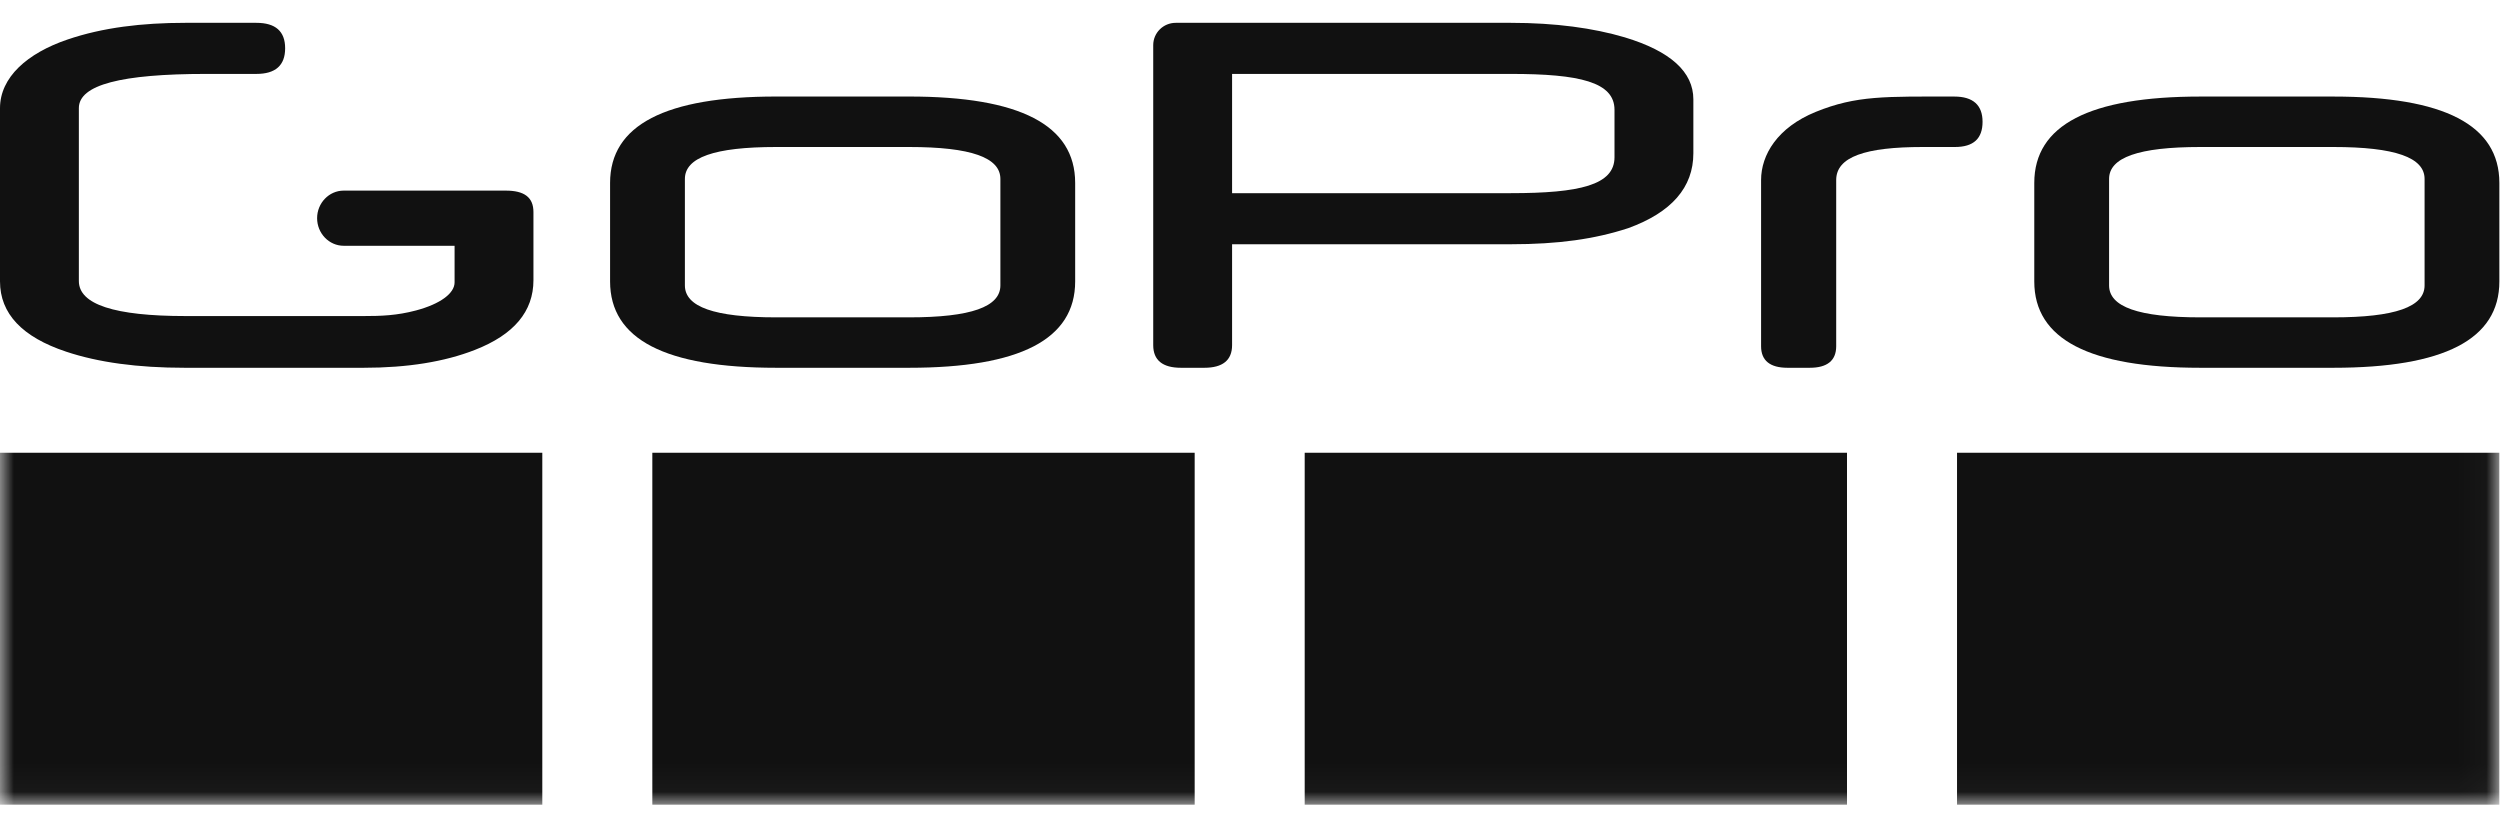
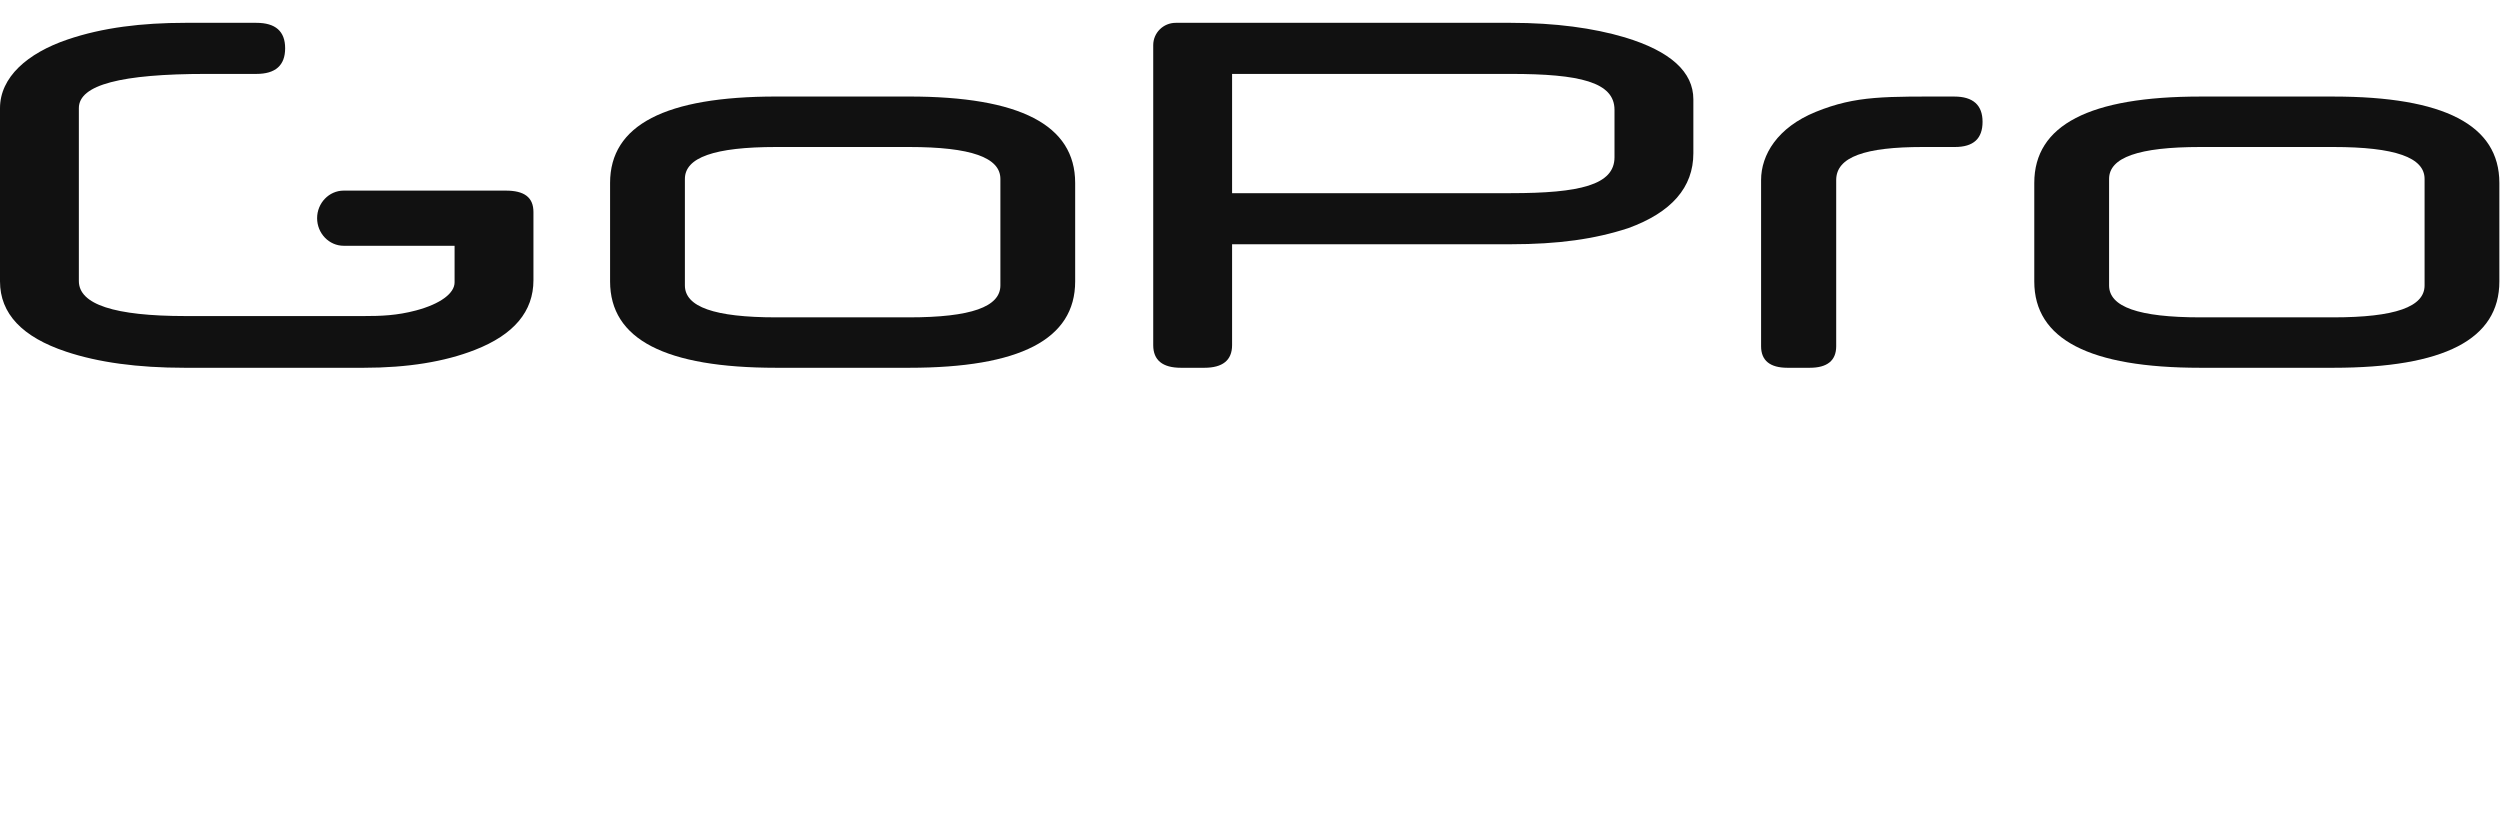
<svg xmlns="http://www.w3.org/2000/svg" width="90" height="30" viewBox="0 0 90 30" fill="none">
  <path fill-rule="evenodd" clip-rule="evenodd" d="M32.728 11.425C34.957 11.425 36.014 11.046 36.014 10.274V6.442C36.014 5.671 34.957 5.292 32.728 5.292H27.941C25.713 5.292 24.656 5.671 24.656 6.442V10.274C24.656 11.046 25.713 11.425 27.941 11.425H32.728ZM32.728 13.24H27.941C23.955 13.24 21.963 12.219 21.963 10.131V6.586C21.963 4.498 23.955 3.475 27.941 3.475H32.728C36.714 3.475 38.706 4.498 38.706 6.586V10.131C38.706 12.219 36.714 13.24 32.728 13.24Z" fill="#111111" />
  <path fill-rule="evenodd" clip-rule="evenodd" d="M83.999 11.425H79.212C76.984 11.425 75.927 11.046 75.927 10.275V6.442C75.927 5.671 76.984 5.292 79.212 5.292H83.999C86.228 5.292 87.285 5.671 87.285 6.442V10.275C87.285 11.046 86.228 11.425 83.999 11.425ZM83.999 13.24C87.984 13.24 89.977 12.219 89.977 10.132V6.586C89.977 4.498 87.984 3.476 83.999 3.476H79.212C75.227 3.476 73.234 4.498 73.234 6.586V10.132C73.234 12.219 75.227 13.24 79.212 13.24H83.999Z" fill="#111111" />
  <path fill-rule="evenodd" clip-rule="evenodd" d="M19.204 10.086V7.635C19.204 7.103 18.874 6.862 18.209 6.862H12.373C11.846 6.862 11.416 7.309 11.416 7.854C11.416 8.401 11.846 8.848 12.373 8.848H16.365V10.166C16.365 10.562 15.847 10.944 14.977 11.176C14.287 11.36 13.711 11.378 13.1 11.378H6.68C4.121 11.378 2.839 10.959 2.839 10.117V3.891C2.839 3.051 4.369 2.661 7.424 2.661H9.229C9.919 2.661 10.265 2.353 10.265 1.738C10.265 1.127 9.919 0.822 9.229 0.822H6.667C5.122 0.822 3.699 0.99 2.43 1.423C0.986 1.914 0 2.779 0 3.896V10.129C0 11.289 0.796 12.133 2.381 12.66C3.535 13.046 4.954 13.24 6.645 13.24H13.095C14.669 13.24 16.002 13.025 17.095 12.597C18.502 12.049 19.204 11.212 19.204 10.086Z" fill="#111111" />
  <path fill-rule="evenodd" clip-rule="evenodd" d="M58.122 5.662C58.122 6.663 56.861 6.954 54.391 6.954H44.355V2.661H54.391C56.861 2.661 58.122 2.952 58.122 3.953V5.662ZM58.49 1.344C57.362 1.01 55.995 0.822 54.391 0.822H42.326C41.879 0.822 41.516 1.181 41.516 1.625V12.426C41.516 12.97 41.857 13.24 42.513 13.24H43.357C44.014 13.24 44.355 12.97 44.355 12.426V8.793H54.391C56.099 8.793 57.412 8.608 58.621 8.212C60.173 7.647 60.961 6.748 60.961 5.518V3.577C60.961 2.595 60.147 1.844 58.49 1.344Z" fill="#111111" />
  <path fill-rule="evenodd" clip-rule="evenodd" d="M70.356 3.476C67.88 3.476 66.833 3.431 65.366 4.028C63.987 4.589 63.399 5.575 63.399 6.482V12.465C63.399 12.982 63.724 13.24 64.35 13.24H65.153C65.778 13.24 66.103 12.982 66.103 12.465V6.482C66.103 5.646 67.148 5.292 69.218 5.292H70.375C71.051 5.292 71.372 4.986 71.372 4.384C71.372 3.785 71.032 3.476 70.356 3.476Z" fill="#111111" />
  <mask id="mask0_1244_299" style="mask-type:alpha" maskUnits="userSpaceOnUse" x="0" y="0" width="90" height="29">
-     <path d="M0 28.968H89.977V0.822H0V28.968Z" fill="white" />
-   </mask>
+     </mask>
  <g mask="url(#mask0_1244_299)">
    <path fill-rule="evenodd" clip-rule="evenodd" d="M0 28.968H19.523V16.299H0V28.968Z" fill="#111111" />
    <path fill-rule="evenodd" clip-rule="evenodd" d="M23.484 28.968H43.008V16.299H23.484V28.968Z" fill="#111111" />
-     <path fill-rule="evenodd" clip-rule="evenodd" d="M46.969 28.968H66.492V16.299H46.969V28.968Z" fill="#111111" />
    <path fill-rule="evenodd" clip-rule="evenodd" d="M70.453 28.968H89.976V16.299H70.453V28.968Z" fill="#111111" />
  </g>
</svg>